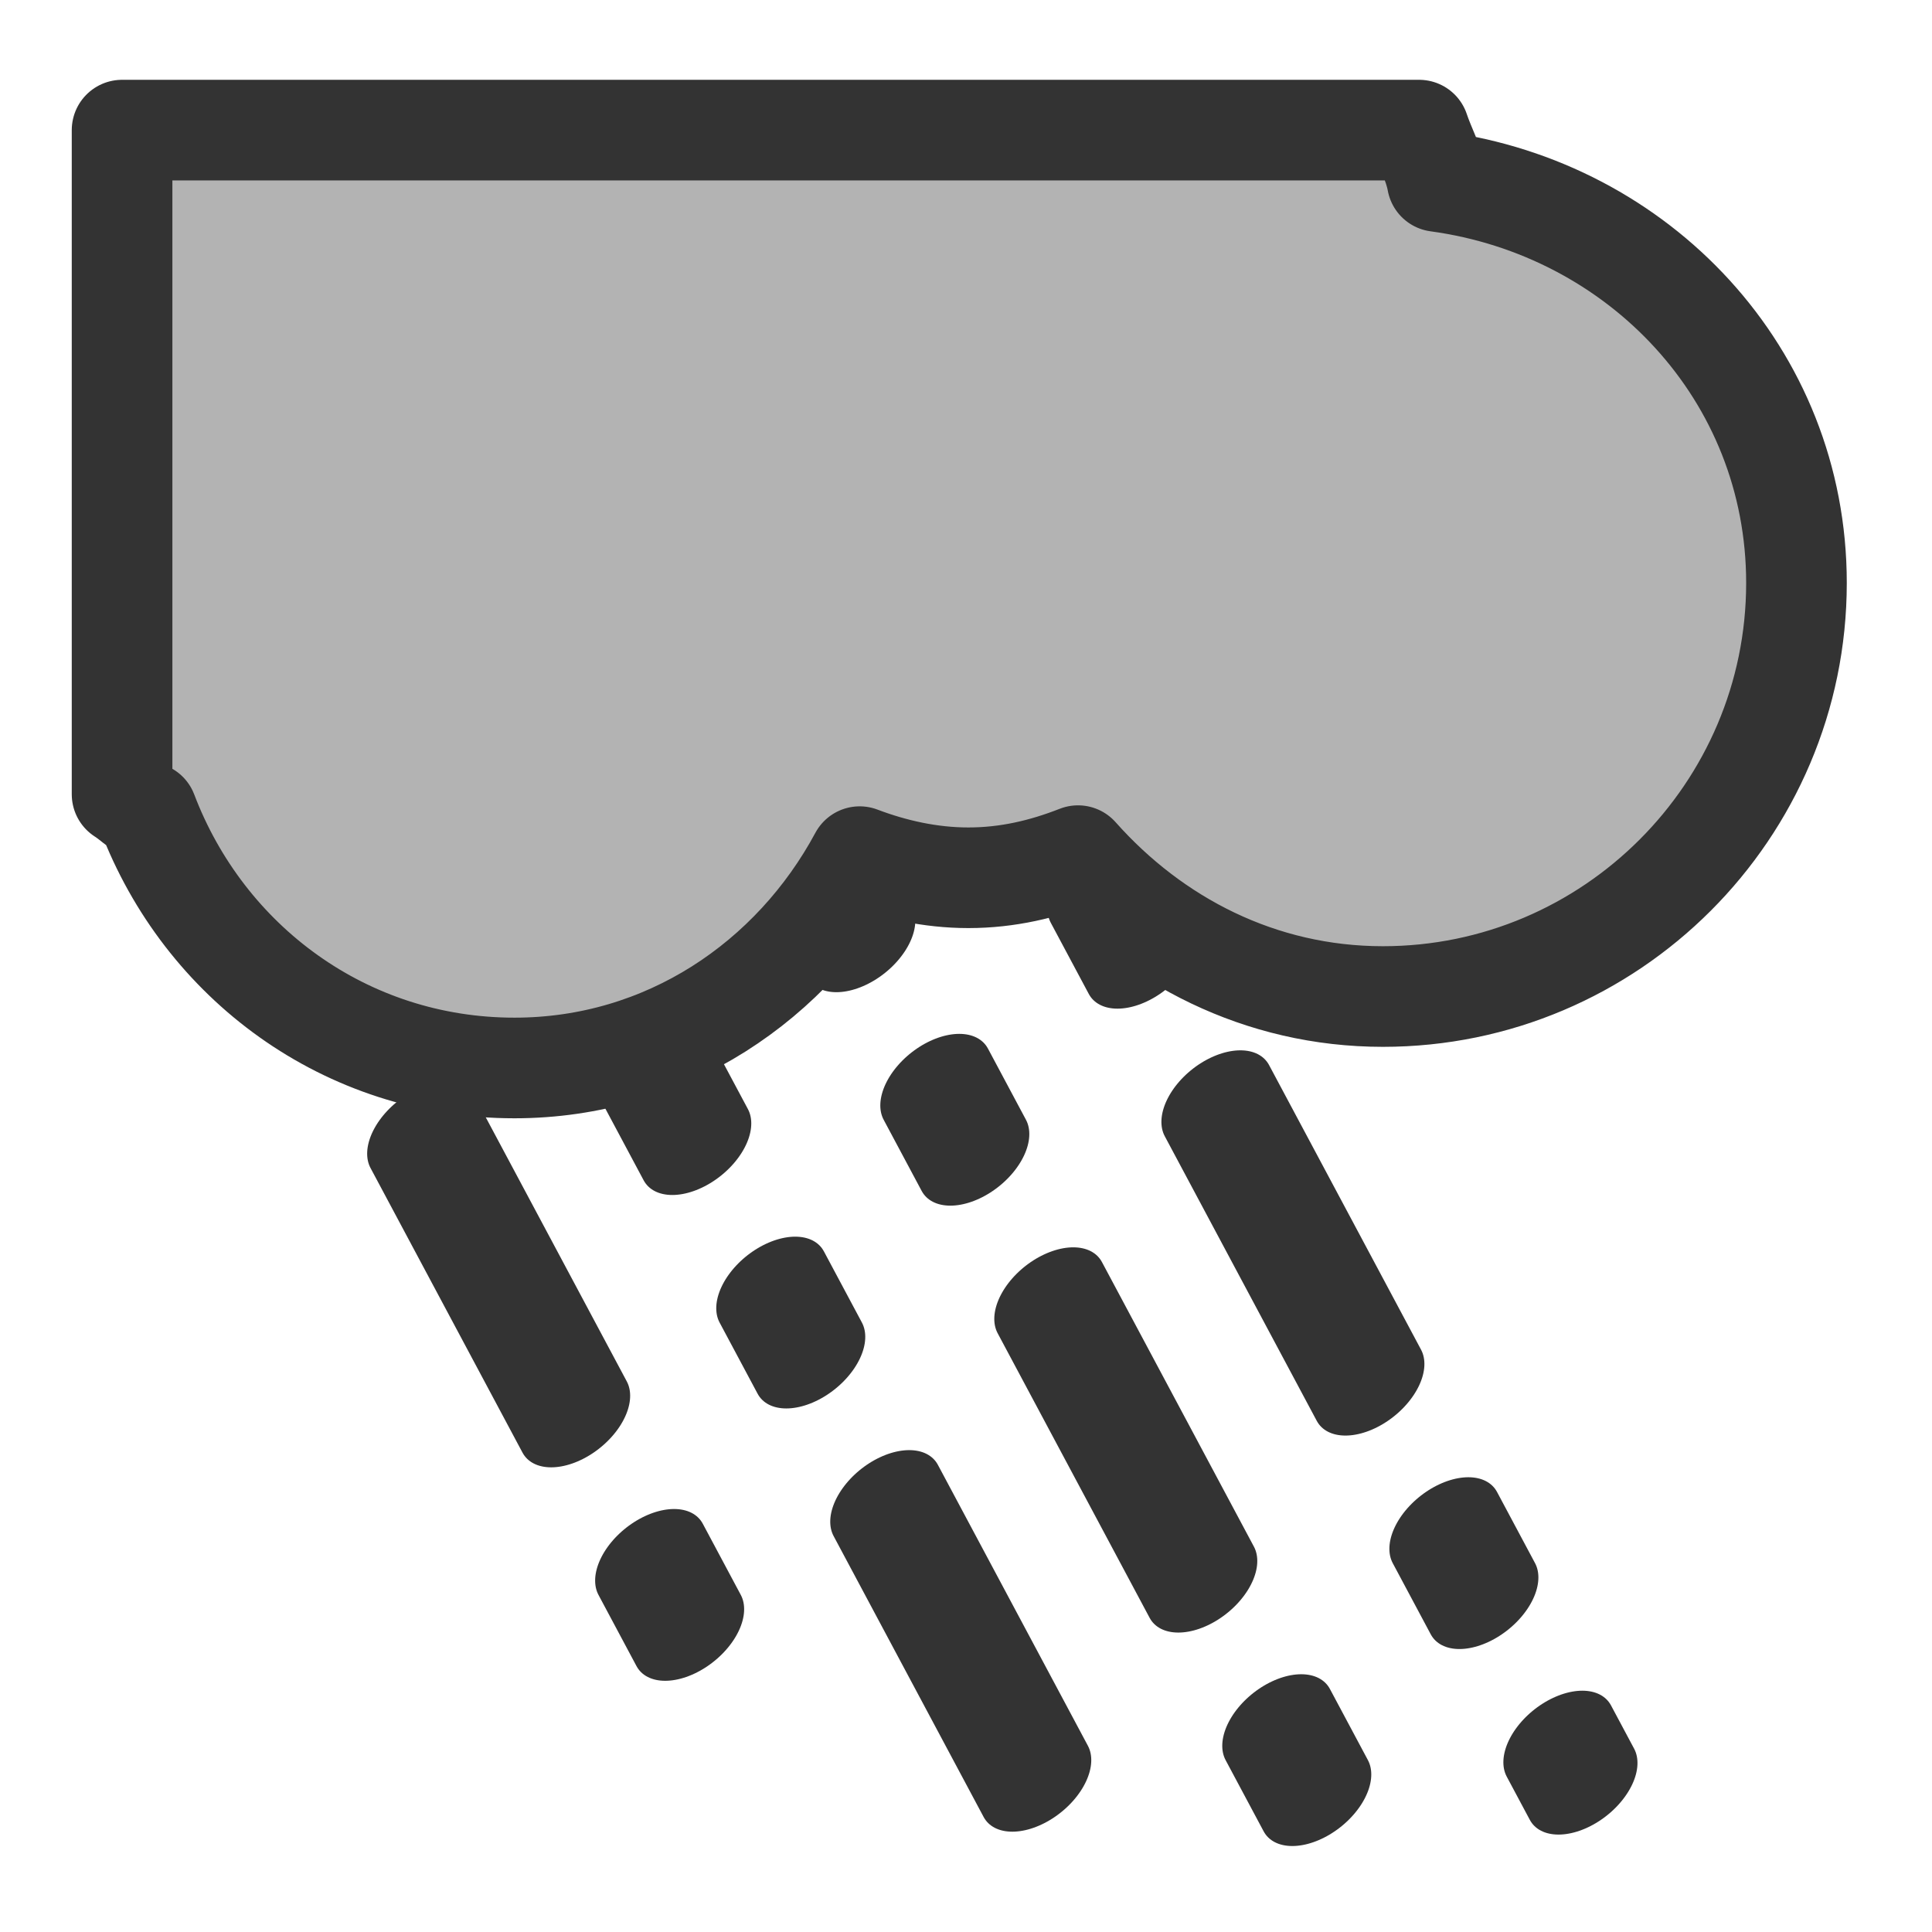
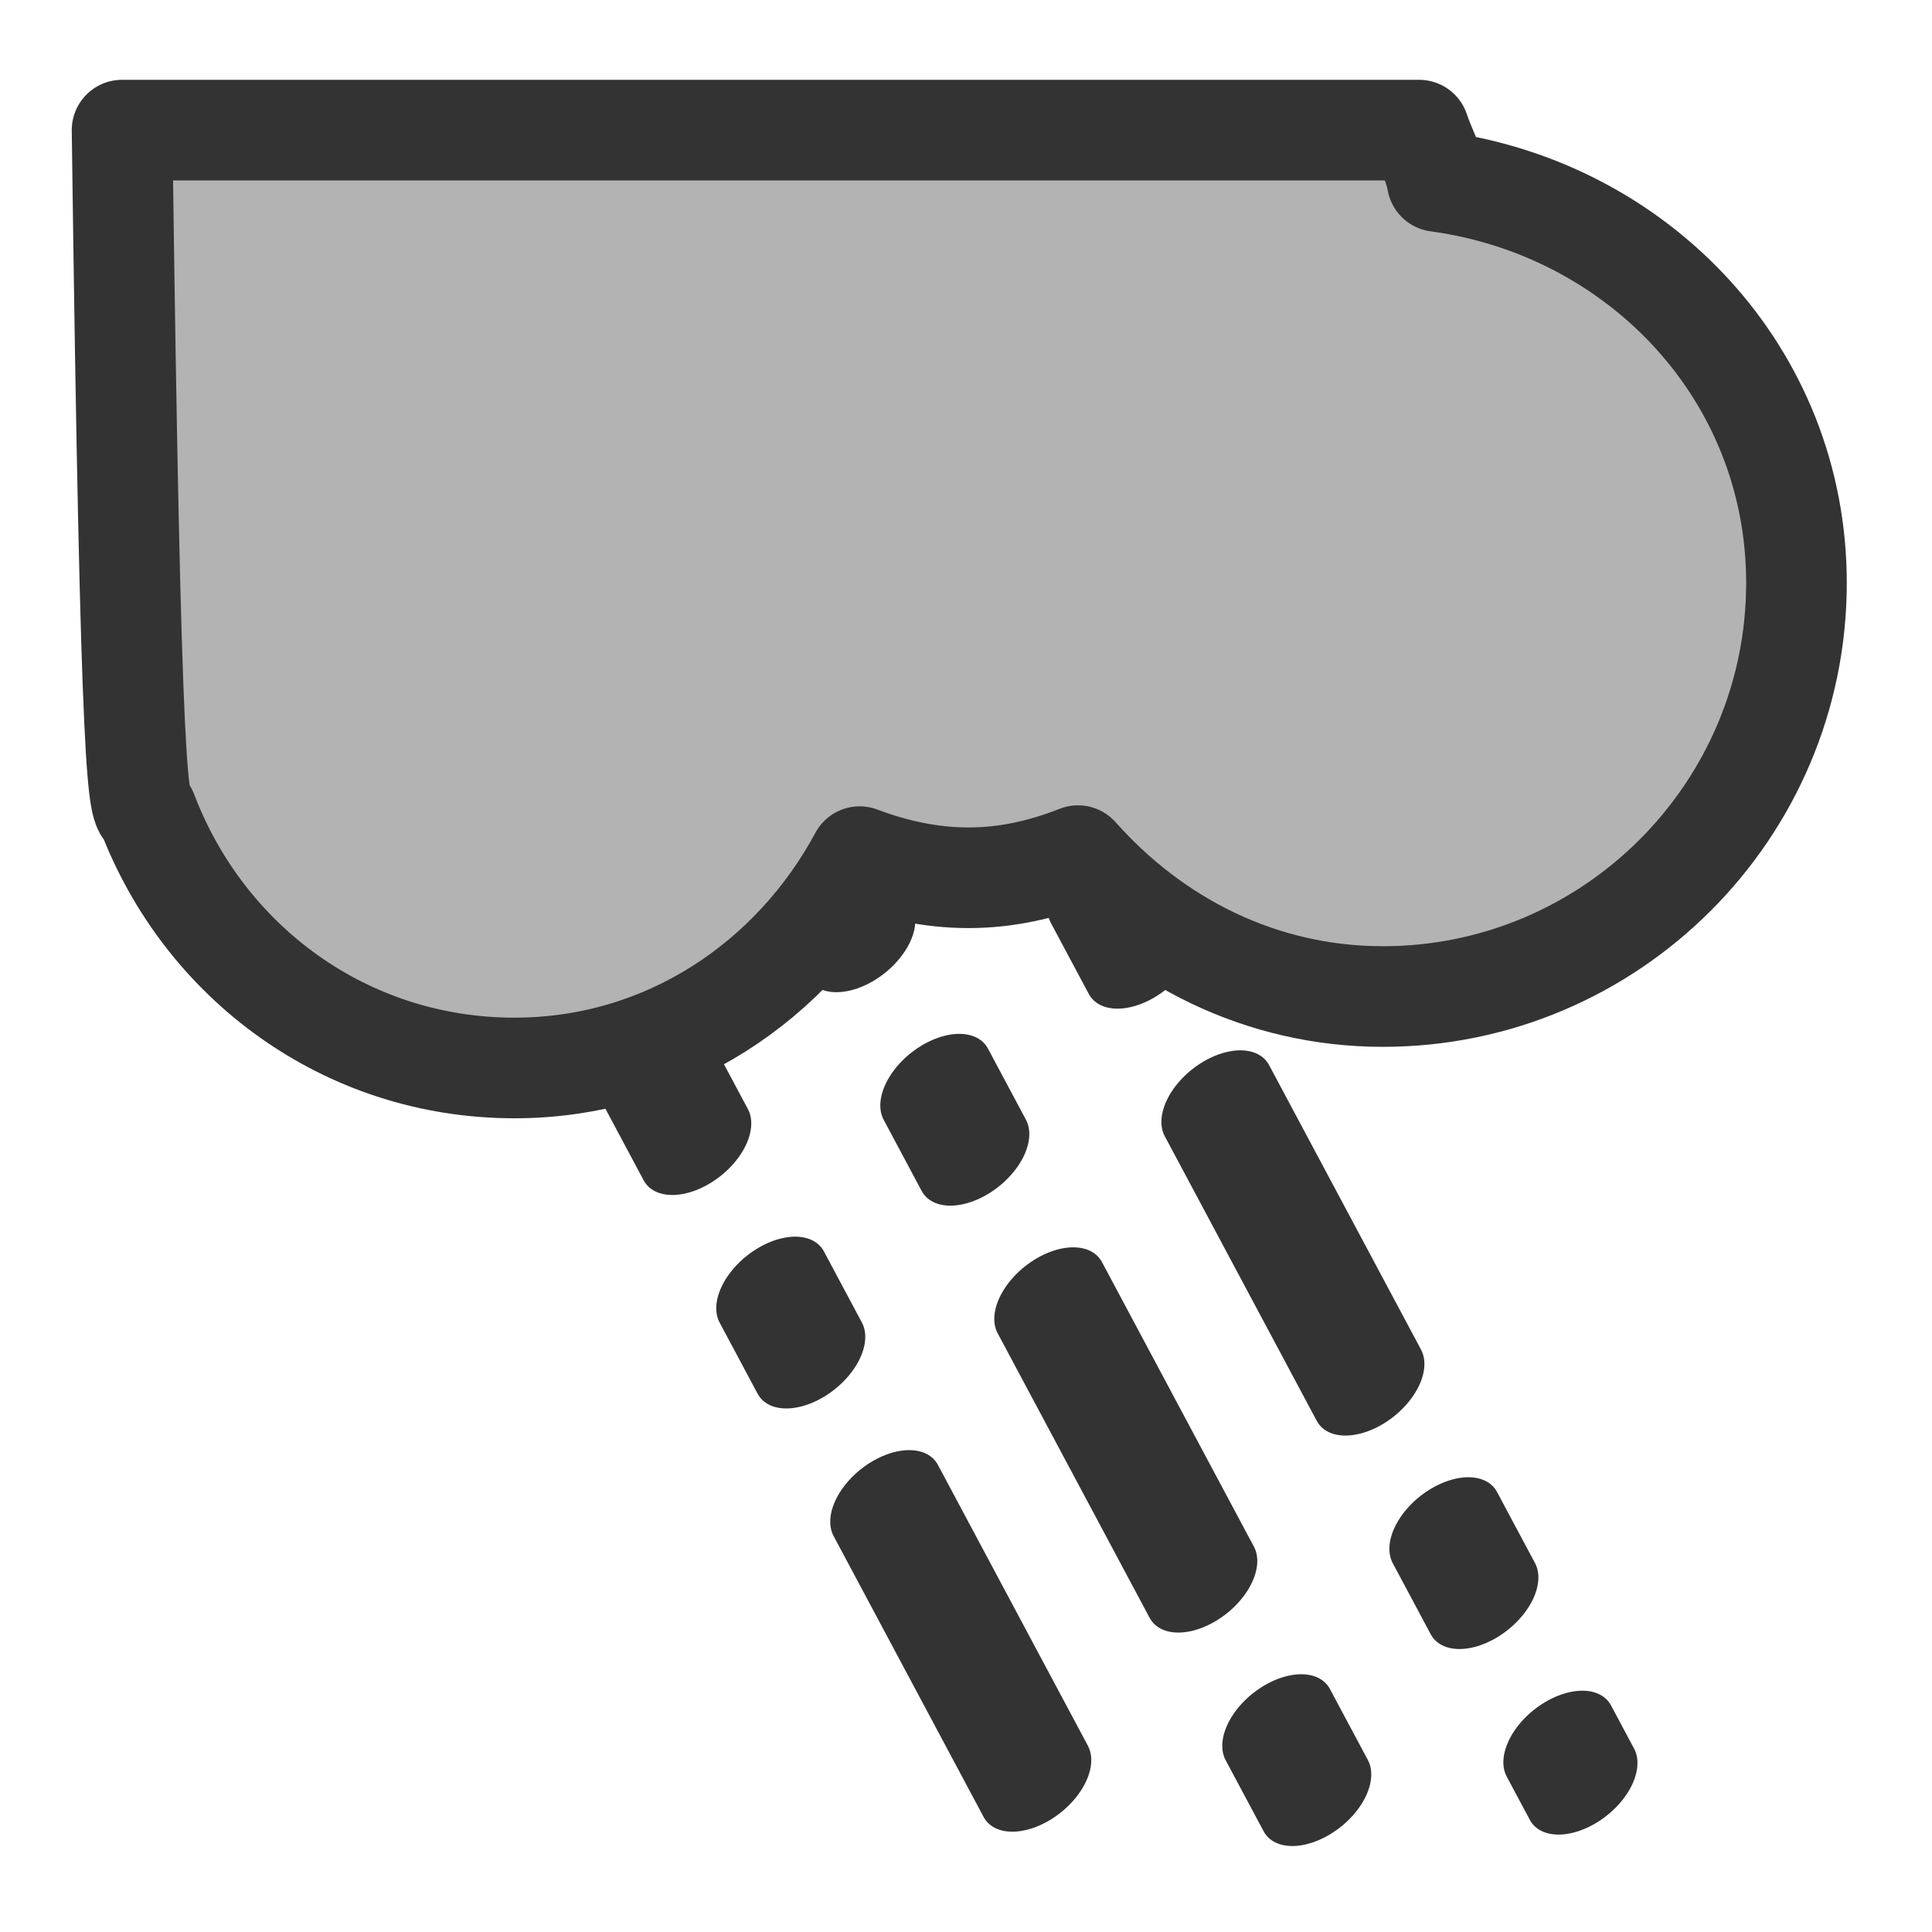
<svg xmlns="http://www.w3.org/2000/svg" xmlns:ns1="http://sodipodi.sourceforge.net/DTD/sodipodi-0.dtd" xmlns:ns2="http://www.inkscape.org/namespaces/inkscape" xmlns:xlink="http://www.w3.org/1999/xlink" version="1.0" x="0" y="0" width="60" height="60" id="svg1" ns1:version="0.32" ns2:version="0.37" ns1:docname="kweather.svg" ns1:docbase="/home/danny/flat/scalable/apps">
  <ns1:namedview id="base" pagecolor="#ffffff" bordercolor="#666666" borderopacity="1.0" ns2:pageopacity="0.0" ns2:pageshadow="2" ns2:zoom="6.94653375" ns2:cx="37.6975399" ns2:cy="35.8656792" ns2:window-width="1016" ns2:window-height="685" ns2:window-x="0" ns2:window-y="0" />
  <defs id="defs3">
    <linearGradient id="linearGradient900">
      <stop style="stop-color:#000;stop-opacity:1;" offset="0" id="stop901" />
      <stop style="stop-color:#fff;stop-opacity:1;" offset="1" id="stop902" />
    </linearGradient>
    <linearGradient xlink:href="#linearGradient900" id="linearGradient903" />
    <linearGradient xlink:href="#linearGradient900" id="linearGradient904" />
    <linearGradient xlink:href="#linearGradient900" id="linearGradient905" />
    <linearGradient xlink:href="#linearGradient900" id="linearGradient906" />
    <linearGradient xlink:href="#linearGradient900" id="linearGradient907" />
  </defs>
-   <path style="fill:none;fill-rule:evenodd;stroke:#333333;stroke-opacity:1;stroke-width:3.125;stroke-linejoin:round;stroke-linecap:round;fill-opacity:0.75;stroke-dasharray:12.5,6.25,3.125,6.25;stroke-dashoffset:0;" d="M 9.357 30.669 L 28.791 50.103 " id="path912" transform="matrix(1,0,-0.466,1,18.061,4.499)" ns1:stroke-cmyk="(0 0 0 0.8)" />
  <path style="fill:none;fill-rule:evenodd;stroke:#333333;stroke-opacity:1;stroke-width:3.125;stroke-linejoin:round;stroke-linecap:round;fill-opacity:0.75;stroke-dasharray:12.5,6.25,3.125,6.25;stroke-dashoffset:0;" d="M 9.177 22.211 L 37.789 50.823 " id="path913" transform="matrix(1,0,-0.466,1,18.061,4.499)" ns1:stroke-cmyk="(0 0 0 0.8)" />
  <path style="fill:none;fill-rule:evenodd;stroke:#333333;stroke-opacity:1;stroke-width:3.125;stroke-linejoin:round;stroke-linecap:round;fill-opacity:0.75;stroke-dasharray:12.5,6.25,3.125,6.25;stroke-dashoffset:0;" d="M 11.337 15.913 L 47.686 52.262 " id="path914" transform="matrix(1,0,-0.466,1,18.061,4.499)" ns1:stroke-cmyk="(0 0 0 0.8)" />
  <path style="fill:none;fill-rule:evenodd;stroke:#333333;stroke-opacity:1;stroke-width:3.125;stroke-linejoin:round;stroke-linecap:round;fill-opacity:0.75;stroke-dasharray:12.5,6.25,3.125,6.25;stroke-dashoffset:0;" d="M 13.676 9.795 L 54.794 50.913 " id="path915" transform="matrix(1,0,-0.466,1,18.061,4.499)" ns1:stroke-cmyk="(0 0 0 0.8)" />
-   <path style="font-size:12;fill:#b3b3b3;fill-opacity:1;fill-rule:evenodd;stroke:#333333;stroke-width:3.125;stroke-linejoin:round;stroke-linecap:round;stroke-opacity:1;stroke-dasharray:none;" d="M 2.531 2.062 L 2.531 22.688 C 2.803 22.86 3.03 23.093 3.312 23.25 C 5.076 27.892 9.46 31.188 14.719 31.188 C 19.411 31.187 23.36 28.49 25.438 24.625 C 26.481 25.021 27.631 25.281 28.812 25.281 C 30.032 25.281 31.148 25.014 32.219 24.594 C 34.568 27.238 37.875 28.969 41.688 28.969 C 48.765 28.969 54.531 23.203 54.531 16.125 C 54.531 9.636 49.632 4.505 43.375 3.656 C 43.272 3.087 42.991 2.602 42.812 2.062 L 2.531 2.062 z " id="path926" transform="translate(1.26,1.979)" ns1:fill-cmyk="(0 0 0 0.3)" ns1:stroke-cmyk="(0 0 0 0.8)" />
+   <path style="font-size:12;fill:#b3b3b3;fill-opacity:1;fill-rule:evenodd;stroke:#333333;stroke-width:3.125;stroke-linejoin:round;stroke-linecap:round;stroke-opacity:1;stroke-dasharray:none;" d="M 2.531 2.062 C 2.803 22.86 3.03 23.093 3.312 23.25 C 5.076 27.892 9.46 31.188 14.719 31.188 C 19.411 31.187 23.36 28.49 25.438 24.625 C 26.481 25.021 27.631 25.281 28.812 25.281 C 30.032 25.281 31.148 25.014 32.219 24.594 C 34.568 27.238 37.875 28.969 41.688 28.969 C 48.765 28.969 54.531 23.203 54.531 16.125 C 54.531 9.636 49.632 4.505 43.375 3.656 C 43.272 3.087 42.991 2.602 42.812 2.062 L 2.531 2.062 z " id="path926" transform="translate(1.26,1.979)" ns1:fill-cmyk="(0 0 0 0.3)" ns1:stroke-cmyk="(0 0 0 0.8)" />
</svg>